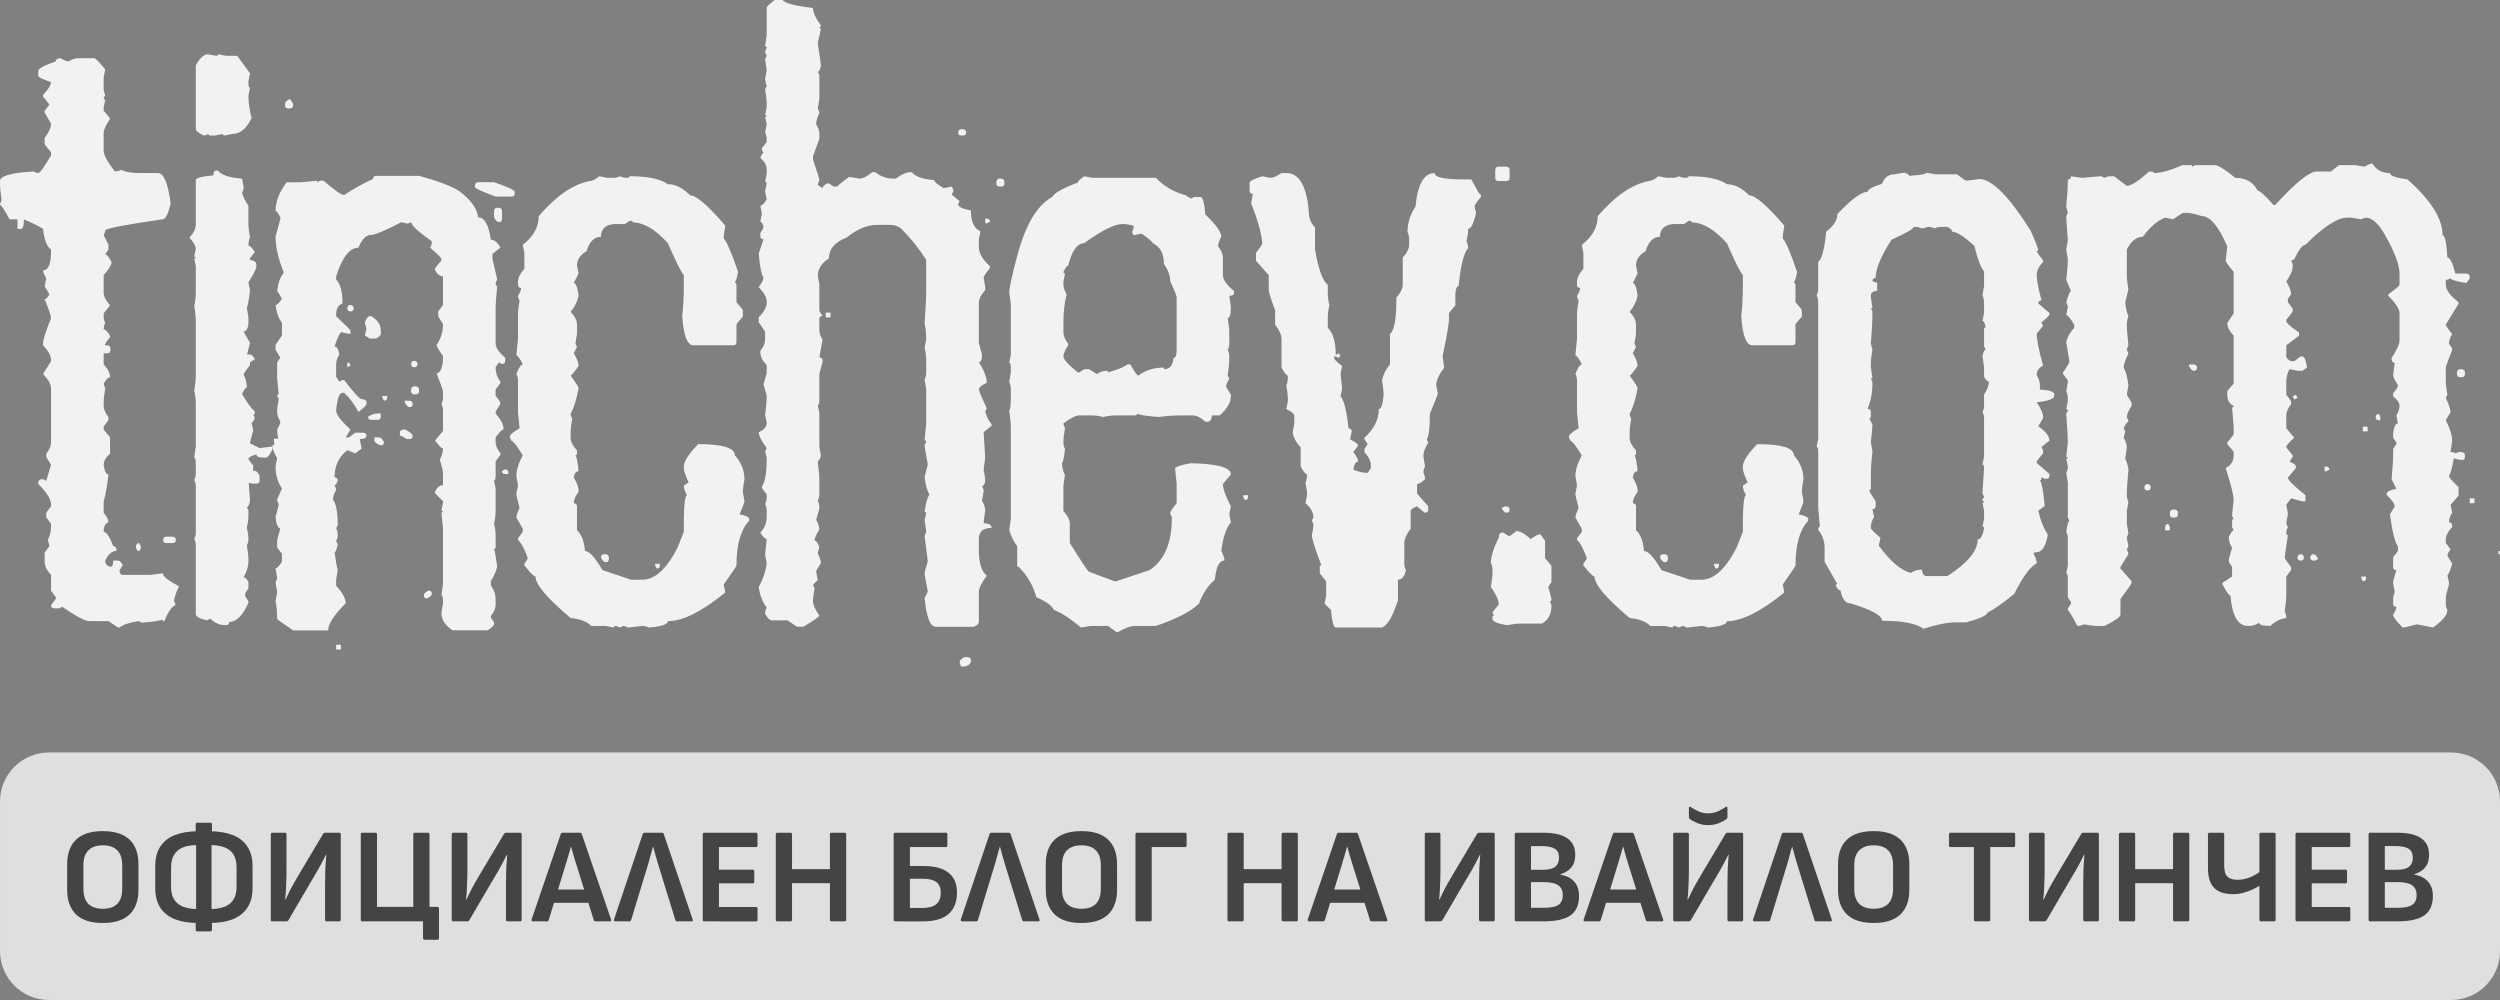
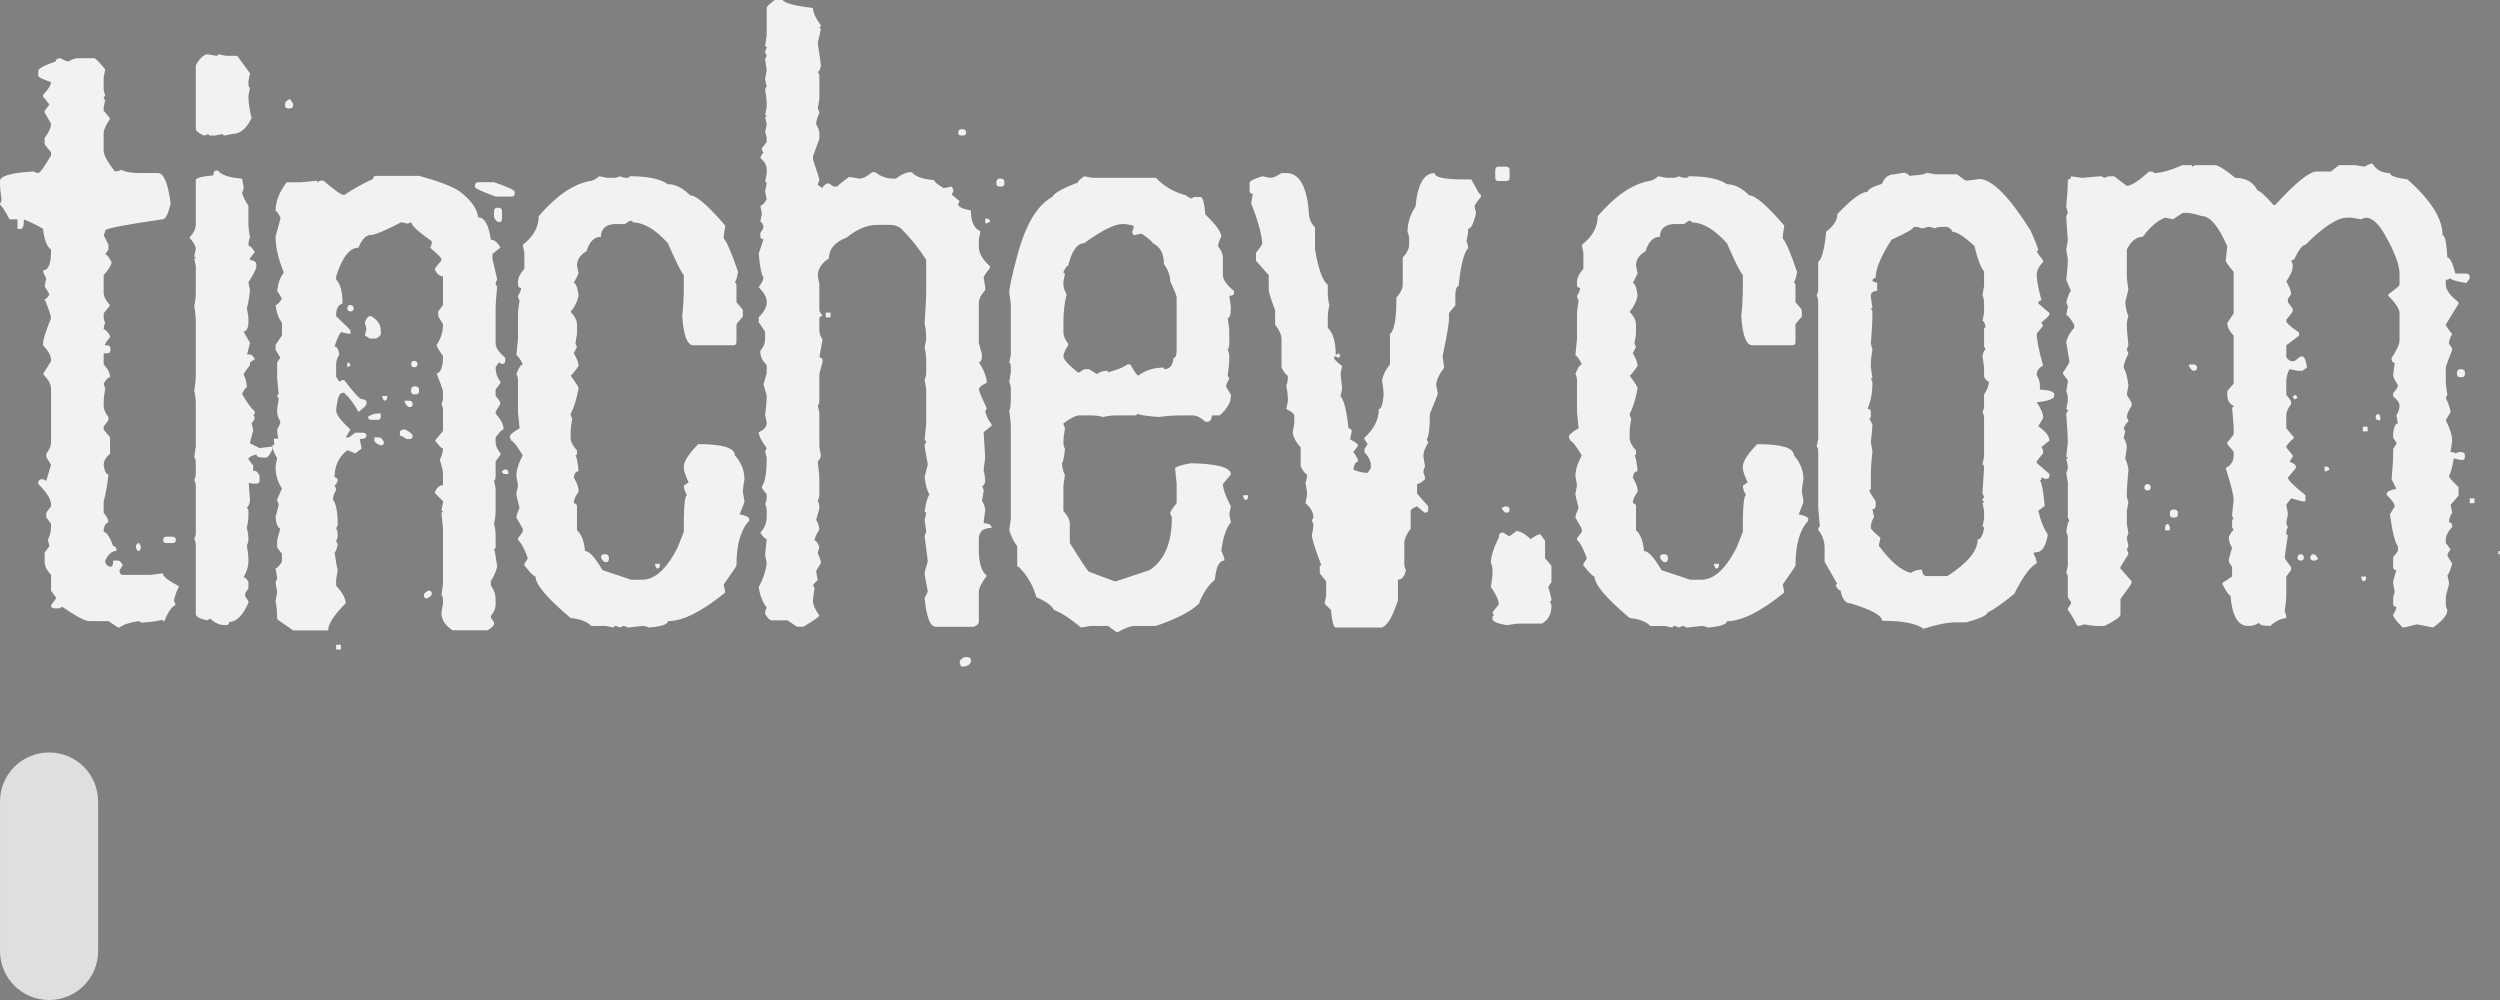
<svg xmlns="http://www.w3.org/2000/svg" version="1.1" id="svg1" width="250" height="100" viewBox="0 0 250 100" xml:space="preserve">
  <rect x="0" y="0" width="250" height="100" fill="#808080" stroke="none" />
  <defs id="defs1" />
  <g id="g1" transform="translate(-156.339,-50)">
    <path style="font-size:81.659px;line-height:1.2;font-family:'Fresco Stamp';-inkscape-font-specification:'Fresco Stamp';letter-spacing:0px;opacity:0.897;fill:#ffffff;stroke-width:7.795;stroke-linejoin:bevel;stroke-opacity:0.273" d="m 162.4,55.821 q 0.518,0.319 0.797,0.319 0.518,-0.319 0.957,-0.319 h 1.595 q 0.199,0 1.116,1.116 l -0.159,0.797 v 1.116 q 0,0.359 0.159,0.638 l -0.159,0.319 q 0,0.159 0.159,0.159 l -0.159,0.797 v 0.319 q 0.638,0.718 0.638,0.797 -0.638,0.957 -0.638,1.435 v 1.754 q 0,0.638 1.116,2.073 0.359,0 0.638,-0.159 0.638,0.319 1.754,0.319 h 1.914 q 0.877,0 1.276,3.03 -0.359,1.595 -0.797,1.595 -5.742,0.837 -5.742,1.116 0,0.159 -0.159,0.478 l 0.478,0.957 v 0.478 l -0.319,0.478 q 0.239,0 0.638,0.797 -0.08,0.478 -0.797,1.276 v 1.754 q 0,0.558 0.638,1.276 l -0.638,0.797 v 0.319 q 0,0.359 0.159,0.638 -0.159,0.279 -0.159,0.638 0.239,0 0.638,0.638 v 0.159 q -0.638,0.678 -0.638,1.276 v 1.435 q 0.638,0.678 0.638,1.276 -0.239,0 -0.638,0.638 0,0.159 0.159,0.478 -0.159,0.877 -0.159,1.435 v 0.319 q 0,0.518 0.478,1.116 v 0.319 l -0.478,0.638 v 0.319 q 0.638,0.718 0.638,0.797 v 1.595 q -0.638,0.558 -0.638,1.116 0.12,0.957 0.478,0.957 -0.159,1.555 -0.478,2.711 v 1.116 q 0.478,0.598 0.478,0.957 -0.478,0.159 -0.478,0.957 0.439,0.04 0.957,1.435 0.319,0.04 0.319,0.319 v 0.159 q -0.678,0 -1.116,0.957 v 0.159 q 0,0.239 0.478,0.478 0.319,0 0.319,-0.638 h 0.478 q 0.239,0 0.478,0.478 l -0.319,0.478 v 0.159 q 0.04,0.319 0.319,0.319 h 2.871 l 1.116,-0.159 q 0.04,0.478 1.595,1.276 v 0.159 q -0.239,0.359 -0.478,1.276 0.159,0.319 0.159,0.478 -0.518,0.159 -1.116,1.595 h -0.159 v -0.159 q -0.239,0.159 -2.073,0.319 l -0.319,-0.159 q -1.396,0.199 -1.914,0.638 h -0.159 l -0.957,-0.638 h -1.914 q -0.638,0 -2.711,-1.435 l -0.319,0.159 H 161.762 q -0.319,0 -0.319,-0.319 l 0.478,-0.638 v -0.159 l -0.478,-0.638 v -1.595 q -0.638,-0.678 -0.638,-1.276 v -0.957 l 0.478,-0.638 -0.159,-0.638 q 0.319,-0.598 0.319,-1.276 v -0.319 l -0.478,-0.638 v -0.478 l 0.478,-0.638 v -0.159 q 0,-0.797 -1.276,-2.073 V 98.246 q 0.04,-0.319 0.319,-0.319 h 0.159 l 0.319,0.159 0.478,-1.595 -0.478,-0.797 v -0.319 q 0.478,-0.598 0.478,-1.116 v -5.423 q 0,-0.598 -0.797,-1.435 l 0.797,-1.276 v -0.159 q 0,-0.598 -0.797,-1.435 v -0.159 q 0,-0.598 0.797,-2.552 0,-0.319 -0.638,-1.914 0.239,0 0.478,-0.478 l -0.478,-0.797 0.159,-0.797 q -0.319,-0.518 -0.319,-0.797 0.797,0 0.797,-1.914 v -0.159 q -0.638,-0.478 -0.797,-2.073 -0.598,-0.399 -1.914,-0.957 0,0.957 -0.319,0.957 h -0.319 v -0.957 h -0.797 q -0.758,-1.435 -0.957,-1.435 0,-0.159 0.159,-0.478 -0.159,-1.077 -0.159,-1.754 V 68.102 q 0,-0.758 3.349,-0.957 0.319,0.159 0.478,0.159 0.239,0 1.276,-1.754 v -0.319 l -0.638,-0.797 V 63.796 q 0.638,-0.837 0.638,-1.435 l -0.638,-1.116 v -0.159 l 0.478,-0.638 -0.638,-0.797 V 59.49 q 0.797,-0.837 0.797,-1.276 -1.276,-0.439 -1.276,-0.638 v -0.478 q 0,-0.359 1.754,-0.957 0,-0.319 0.478,-0.319 z m 4.187,28.708 h 0.478 q 0.319,0.04 0.319,0.319 v 0.159 q 0,0.319 -0.319,0.319 h -0.319 q -0.239,0 -0.478,-0.638 z m 9.729,11.643 h 0.319 q 0.319,0.04 0.319,0.319 0,0.319 -0.319,0.319 -0.319,0 -0.319,-0.319 z m -3.349,7.496 h 0.638 q 0.319,0.04 0.319,0.319 0,0.319 -0.319,0.319 h -0.638 q -0.319,0 -0.319,-0.319 0.04,-0.319 0.319,-0.319 z m -2.711,0.638 0.159,0.319 v 0.159 q 0,0.319 -0.319,0.319 l -0.159,-0.319 v -0.159 q 0.04,-0.319 0.319,-0.319 z m 6.778,-48.883 0.957,0.159 q 0.159,0 0.159,-0.159 l 0.797,0.159 h 1.116 l 1.276,1.754 -0.159,0.797 v 0.159 q 0,0.478 0.159,0.478 l -0.159,0.797 q 0,1.037 0.319,2.233 -0.758,1.595 -1.914,1.595 l -0.797,0.159 q -0.159,0 -0.159,-0.159 l -0.797,0.159 h -0.478 q -0.159,0 -0.159,-0.159 -0.319,0.159 -0.478,0.159 -0.718,-0.319 -0.797,-0.638 v -6.38 q 0.518,-0.957 1.116,-1.116 z m 8.293,4.466 0.319,0.478 V 60.526 q 0,0.319 -0.319,0.319 h -0.159 q -0.319,0 -0.319,-0.319 v -0.159 q 0,-0.239 0.478,-0.478 z m -7.337,7.177 h 0.159 q 0.439,0.638 2.392,0.797 l 0.159,0.797 q 0,0.359 -0.159,0.638 0.239,0.718 0.638,1.276 v 1.754 q 0,0.558 0.159,1.435 -0.159,0.279 -0.159,0.797 0.239,0 0.638,0.638 l -0.478,0.638 v 0.159 q 0.638,0.08 0.638,0.478 v 0.159 q 0,0.359 -0.797,1.595 l 0.159,0.797 q -0.159,1.435 -0.319,1.754 l 0.159,0.957 v 0.478 q 0,0.837 -0.478,0.957 l 0.638,1.116 q -0.319,1.196 -0.319,1.435 0.319,0.04 0.319,0.319 v 0.478 q -0.638,0.797 -0.638,0.957 0.319,0.598 0.319,1.276 -0.159,0 -0.478,0.638 0.758,1.316 1.276,1.754 v 0.159 q 0,0.159 -0.159,0.159 l 0.159,0.319 q -0.159,0.478 -0.319,0.478 l 0.159,0.797 q -0.319,1.116 -0.319,1.276 l 0.957,0.478 q 1.156,-0.159 1.276,-0.159 v 0.319 q -0.399,0.797 -0.638,0.797 h -0.159 q -0.797,0 -0.797,-0.319 -0.797,0.199 -0.797,0.478 l 0.478,0.638 v 0.478 q -0.478,0.518 -0.478,0.797 l 0.159,2.233 q -0.12,0.638 -0.319,0.638 l 0.159,0.319 v 0.478 q 0,0.638 -0.159,1.276 0.159,0.638 0.159,1.116 0,0.359 -0.159,0.638 0.159,0.877 0.159,1.435 v 0.159 q 0,0.758 -0.478,1.595 0.239,0 0.478,0.478 v 0.638 l -0.319,0.478 v 0.319 l 0.319,0.478 v 0.159 q -0.837,1.914 -1.914,1.914 0,0.319 -0.319,0.319 h -0.159 q -0.718,0 -1.435,-0.638 l -0.319,0.159 q -1.116,-0.239 -1.116,-0.638 v -6.858 q 0,-0.359 -0.159,-0.638 0.159,-0.279 0.159,-0.638 v -4.625 q 0,-0.359 -0.159,-0.638 0.159,-0.279 0.159,-0.638 v -0.957 q 0,-0.638 -0.159,-0.638 l 0.159,-1.116 v -4.147 q 0,-0.837 -0.159,-1.435 0.159,-0.837 0.159,-1.595 v -5.263 q 0,-0.758 -0.159,-1.595 0.159,-0.598 0.159,-1.435 v -2.552 l -0.159,-0.797 h 0.159 q 0,-0.159 -0.159,-0.159 l 0.159,-0.797 q 0,-0.399 -0.638,-1.116 0.638,-0.678 0.638,-1.276 v -4.466 q 0,-0.319 1.754,-0.478 0,-0.478 0.319,-0.478 z m 5.742,26.794 h 0.319 q 0.319,0.04 0.319,0.319 0,0.319 -0.319,0.319 -0.319,0 -0.319,-0.319 z m 1.595,3.349 h 0.159 v 0.478 h -0.478 v -0.159 q 0.04,-0.319 0.319,-0.319 z m 8.612,-29.625 h 4.306 q 3.469,0.957 4.306,1.754 1.475,1.196 1.595,2.392 0.957,0 1.276,2.233 0.518,0 0.957,0.797 l -0.797,0.638 v 0.478 l 0.478,2.073 -0.159,0.319 q 0,0.319 0.159,0.319 -0.159,1.595 -0.159,2.392 v 3.349 q 0,0.638 0.957,1.435 v 0.319 q 0,0.319 -0.319,0.319 l -0.319,-0.159 -0.319,0.478 q 0,0.837 0.478,1.435 v 0.159 l -0.478,0.638 v 0.638 q 0.478,0.518 0.478,0.797 l -0.478,0.797 v 0.159 q 0.797,0.917 0.797,1.595 -0.199,0 -0.797,0.797 v 0.478 q 0,0.518 0.478,1.116 v 0.159 l -0.478,0.638 v 1.435 q 0,0.478 -0.159,0.478 l 0.159,0.797 v 2.233 q 0,0.638 -0.159,1.276 0.159,0.598 0.159,1.276 v 1.116 q 0,0.159 -0.159,0.159 0.12,0.319 0.319,1.754 -0.239,0.917 -0.638,1.435 v 0.478 q 0.478,0.598 0.478,1.435 v 0.478 q 0,0.518 -0.478,1.116 v 0.159 l 0.319,0.478 v 0.159 q 0,0.239 -0.638,0.638 h -3.509 q -1.116,-0.718 -1.116,-1.754 l 0.159,-0.957 v -0.159 q 0,-0.638 -0.159,-0.638 l 0.159,-1.116 v -5.582 l -0.159,-1.595 h 0.159 q 0,-0.159 -0.159,-0.159 l 0.159,-0.797 v -0.159 l -0.797,-0.797 v -0.159 q 0.319,-0.638 0.797,-0.638 v -1.116 q 0,-0.399 -0.319,-1.435 0.319,-0.638 0.319,-1.116 -0.199,0 -0.797,-0.797 l 0.797,-0.957 v -2.073 q 0,-0.359 -0.159,-0.638 0.159,-0.279 0.159,-0.638 V 89.115 q 0,-0.159 -0.638,-1.754 0.638,-0.159 0.638,-1.754 -0.638,-0.917 -0.638,-1.116 0.638,-0.917 0.638,-2.073 l -0.478,-0.797 v -0.478 l 0.478,-0.638 v -2.871 q -0.478,0 -0.797,-0.638 v -0.159 l 0.638,-0.797 v -0.159 q 0,-0.12 -1.116,-1.116 0.159,-0.279 0.159,-0.638 -1.994,-1.396 -2.073,-1.914 l -0.319,0.159 -0.638,-0.159 q -2.472,1.276 -3.03,1.276 -0.758,0 -1.276,1.276 -1.316,0 -2.233,2.871 v 0.319 q 0.638,0.638 0.638,2.392 -0.638,0.239 -0.638,1.116 v 0.159 q 1.435,1.356 1.435,1.435 v 0.319 h -0.159 l -0.797,-0.159 q -0.319,0.439 -0.638,1.435 0.359,0 0.478,0.797 -0.319,0.518 -0.319,0.957 v 1.276 l 0.319,0.478 0.319,-0.159 h 0.159 q 1.475,1.914 1.754,1.914 0.478,0 0.478,0.319 v 0.159 q 0,0.199 -0.797,0.797 -0.638,-1.196 -1.435,-1.914 h -0.159 q -0.478,0 -0.638,1.754 0,0.638 1.435,1.914 l -0.478,0.797 h 0.319 l 0.638,-0.478 h 0.797 q 0.319,0.04 0.319,0.319 0,0.319 -0.638,0.319 v 0.159 l 0.159,0.797 -0.638,0.478 -0.797,-0.319 q -1.276,0.997 -1.276,2.711 0.319,0.04 0.319,0.319 -0.159,0.478 -0.319,0.478 0.159,0.319 0.159,0.478 -0.319,0.518 -0.319,0.957 0.478,0.598 0.478,2.552 l -0.159,0.319 q 0.159,0.279 0.159,0.638 0,0.359 -0.159,0.638 l 0.159,0.319 q -0.159,0.797 -0.319,0.797 0.199,1.435 0.319,1.754 l -0.159,0.957 v 0.638 q 0.957,1.037 0.957,1.754 -1.754,1.754 -1.754,2.711 h -3.509 l -1.595,-1.116 q 0,-1.196 -0.159,-1.754 l 0.159,-0.957 q 0,-0.12 -0.159,-0.957 0.159,-0.319 0.159,-0.478 l -0.159,-0.957 q 0.239,0 0.638,-0.638 v -0.797 l -0.478,-0.638 v -0.638 q 0,-0.159 0.319,-1.276 -0.359,0 -0.478,-1.116 0.319,-1.196 0.319,-1.276 -0.159,-0.319 -0.159,-0.478 l 0.478,-1.116 q -0.638,-0.957 -0.638,-2.233 l 0.159,-0.797 q -0.478,-0.797 -0.478,-1.276 l 0.638,-0.319 q -0.159,-0.877 -0.159,-1.276 0.319,-0.518 0.319,-0.797 -0.319,-0.518 -0.319,-0.957 v -0.319 l 0.159,-0.957 -0.159,-0.319 q 0,-0.159 0.159,-0.159 l -0.159,-1.595 v -1.595 l 0.319,-0.478 -0.478,-0.797 v -0.478 l 0.638,-0.957 v -1.276 q -0.478,-0.558 -0.638,-1.754 0.239,0 0.638,-0.638 l -0.478,-0.797 q 0.159,-1.196 0.638,-1.754 v -0.159 q -0.797,-1.914 -0.797,-3.509 l 0.478,-1.754 v -0.159 q -0.319,-0.638 -0.478,-0.638 0,-1.435 1.116,-2.871 h 1.435 l 1.595,-0.159 v 0.159 l 0.319,-0.159 h 0.319 q 1.675,1.435 2.073,1.435 1.515,-0.997 2.871,-1.595 0.04,-0.319 0.319,-0.319 z m 10.207,0.638 h 1.595 q 2.073,0.718 2.073,0.957 v 0.159 q 0,0.319 -0.319,0.319 h -1.595 q -2.073,-0.758 -2.073,-0.957 v -0.159 q 0.04,-0.319 0.319,-0.319 z m 1.914,2.552 h 0.159 q 0.319,0.04 0.319,0.319 v 0.797 q 0,0.319 -0.319,0.319 -0.239,0 -0.478,-0.478 v -0.638 q 0.04,-0.319 0.319,-0.319 z m -14.673,9.729 q 0.319,0.04 0.319,0.319 0,0.319 -0.319,0.319 -0.319,0 -0.319,-0.319 0.04,-0.319 0.319,-0.319 z m 1.914,1.116 h 0.159 q 0.957,0.558 0.957,1.435 v 0.319 q 0,0.239 -0.478,0.478 h -0.638 l -0.478,-0.319 0.159,-0.638 -0.159,-0.638 q 0.239,-0.638 0.478,-0.638 z m -12.121,3.828 h 0.159 q 0.239,0 0.478,0.478 l -0.478,0.319 h -0.159 q -0.319,0 -0.319,-0.319 v -0.159 q 0.04,-0.319 0.319,-0.319 z m 16.587,0.638 q 0.319,0.04 0.319,0.319 0,0.319 -0.319,0.319 -0.319,0 -0.319,-0.319 0.04,-0.319 0.319,-0.319 z m -6.699,0.159 q 0.319,0.04 0.319,0.319 l -0.319,0.159 z m 6.699,2.392 h 0.159 q 0.319,0.04 0.319,0.319 v 0.159 q 0,0.319 -0.319,0.319 h -0.159 q -0.319,0 -0.319,-0.319 v -0.159 q 0.04,-0.319 0.319,-0.319 z m -3.19,0.957 h 0.478 v 0.159 q 0,0.319 -0.319,0.319 l -0.159,-0.319 z m 2.233,0.478 h 0.478 q 0.319,0.04 0.319,0.319 0,0.319 -0.319,0.319 -0.239,0 -0.478,-0.478 z m -2.711,1.276 h 0.319 v 0.319 q 0,0.319 -0.319,0.319 h -0.638 q -0.319,0 -0.319,-0.319 0.518,-0.319 0.957,-0.319 z m 2.711,1.595 q 0.718,0.319 0.797,0.638 0,0.319 -0.319,0.319 h -0.319 q -0.399,-0.319 -0.638,-0.319 V 93.262 q 0,-0.319 0.478,-0.319 z m -3.03,0.797 h 0.478 q 0.239,0 0.478,0.478 0,0.319 -0.319,0.319 -0.638,-0.239 -0.638,-0.478 z m 16.268,1.435 0.159,0.319 v 0.319 H 209.728 V 95.494 q 0.04,-0.319 0.319,-0.319 z m -3.19,1.754 q 0.319,0.04 0.319,0.319 v 0.159 h -0.319 q -0.319,0 -0.319,-0.319 z m -25.359,0.159 h 0.319 q 0.239,0 0.478,0.478 v 0.478 q 0,0.319 -0.319,0.319 h -0.159 q -0.837,0 -0.957,-0.478 V 97.727 q 0,-0.239 0.638,-0.638 z m 17.703,11.962 q 0.319,0.04 0.319,0.319 0,0.239 -0.478,0.478 -0.319,0 -0.319,-0.319 0,-0.239 0.478,-0.478 z m -9.25,5.423 h 0.478 v 0.478 h -0.478 z m 26.316,-46.85 0.797,0.159 h 0.638 q 0.359,0 0.638,-0.159 0.279,0.159 0.638,0.159 0.319,0 0.319,-0.159 2.711,0 3.828,0.797 1.116,0 2.233,1.116 0.917,0 3.509,3.03 -0.159,0.877 -0.159,1.276 0.478,0.518 1.435,3.349 -0.159,0.957 -0.319,0.957 l 0.159,0.319 v 1.754 q 0.638,0.718 0.638,0.797 v 0.638 q -0.638,0.718 -0.638,0.797 v 1.754 q 0,0.319 -0.319,0.319 h -3.987 q -0.917,0 -1.116,-2.871 0.159,-1.515 0.159,-3.03 v -1.116 q -0.359,-0.359 -1.595,-3.19 -1.874,-2.073 -3.509,-2.073 0,-0.159 -0.159,-0.159 h -0.159 l -0.478,0.319 h -1.116 q -1.276,0.159 -1.276,1.276 -0.997,0 -1.435,1.435 -0.957,0.558 -0.957,1.435 l 0.159,0.797 -0.478,0.957 q 0.319,0 0.478,1.276 -0.199,0.917 -0.797,1.595 0.638,0.678 0.638,1.276 v 0.957 l -0.159,0.957 0.159,0.319 -0.319,0.638 q 0.478,0.797 0.478,1.276 -0.678,0.957 -0.797,0.957 0.797,1.077 0.797,1.276 -0.319,1.715 -0.797,2.552 0,0.159 0.159,0.478 -0.159,0.877 -0.159,1.435 v 0.478 q 0,0.558 0.638,1.276 v 0.319 q 0,0.159 -0.159,0.159 0.199,0.239 0.319,1.595 -0.399,0 -0.478,0.638 0.478,0.797 0.478,1.276 v 0.159 q -0.478,0.598 -0.478,1.116 0.319,0.04 0.319,0.319 v 2.392 q 0.678,0.598 0.797,2.073 0.638,0 1.754,1.914 l 2.871,0.957 h 1.116 q 1.874,0 3.509,-3.19 l 0.638,-1.595 v -1.276 q 0.04,-2.392 0.319,-2.392 -0.319,-0.518 -0.319,-0.957 l 0.478,-0.319 q -0.478,-1.037 -0.478,-1.435 v -0.159 q 0,-0.758 1.435,-2.233 3.668,0 3.668,1.116 0.957,1.077 0.957,2.392 -0.159,0.877 -0.159,1.276 0.159,0.837 0.159,0.957 0,0.12 -0.478,1.276 0.957,0.199 0.957,0.478 v 0.159 q -1.276,1.356 -1.276,4.466 0,0.12 -1.276,1.914 l 0.159,0.797 q -3.509,2.871 -5.742,2.871 0,0.478 -1.914,0.638 -0.279,-0.159 -0.638,-0.159 l -1.435,0.159 q -0.319,-0.159 -0.478,-0.159 l -0.319,0.159 q -0.319,-0.159 -0.478,-0.159 -0.159,0 -0.159,0.159 l -0.797,-0.159 h -1.435 q -0.598,-0.638 -2.073,-0.797 -3.509,-2.951 -3.509,-4.147 -0.239,0 -1.116,-1.116 v -0.159 l 0.319,-0.478 v -0.159 q -0.478,-1.316 -0.957,-1.754 v -0.159 l 0.478,-0.638 v -0.319 l -0.638,-1.116 q 0,-0.279 0.319,-0.957 -0.319,-1.196 -0.319,-1.435 l 0.159,-0.797 q 0,-0.12 -0.159,-0.957 0,-0.877 0.638,-2.073 -0.877,-1.435 -1.116,-1.435 l -0.159,-0.319 v -0.159 q 0,-0.239 0.957,-0.797 l -0.159,-1.595 v -3.19 q 0,-0.359 -0.159,-0.638 0.359,-0.957 0.638,-0.957 -0.199,-0.518 -0.638,-0.957 l 0.159,-1.595 v -2.392 q 0,-0.558 0.159,-1.435 -0.159,-0.319 -0.159,-0.478 0.319,-0.518 0.319,-0.797 -0.319,0 -0.319,-0.319 v -0.319 q 0,-0.558 0.638,-1.276 v -1.595 l -0.159,-0.797 q 1.595,-1.236 1.595,-2.871 2.592,-3.03 5.104,-3.509 0.359,0 0.957,-0.478 z m 0.478,37.799 h 0.159 q 0.319,0.04 0.319,0.319 v 0.159 q 0,0.319 -0.319,0.319 -0.239,0 -0.478,-0.478 0.04,-0.319 0.319,-0.319 z m 5.104,0.957 h 0.478 v 0.159 q 0,0.319 -0.319,0.319 l -0.159,-0.319 z m 11.962,-56.379 h 0.797 q 0.279,0.478 3.03,0.797 0,0.678 0.797,1.754 0,0.159 -0.159,0.159 0,0.159 0.159,0.159 l -0.319,1.435 0.319,2.233 q -0.12,0.638 -0.319,0.638 l 0.159,0.319 v 2.392 l -0.159,0.957 q 0.159,0.319 0.159,0.478 -0.319,0.638 -0.319,1.116 0.319,0.518 0.319,0.957 v 0.478 l -0.638,1.754 v 0.319 q 0.638,1.914 0.638,2.073 -0.159,0.319 -0.159,0.478 l 0.478,0.319 q 0,-0.239 0.478,-0.478 h 0.159 l 0.478,0.319 h 0.319 q 1.116,-0.957 1.276,-0.957 l 0.957,0.159 q 0.558,0 1.276,-0.638 h 0.319 q 0.837,0.638 1.754,0.638 h 0.319 q 0.837,-0.638 1.435,-0.638 h 0.159 q 0.478,0.638 2.233,0.797 0,0.239 0.957,0.797 l 0.797,-0.159 0.159,0.319 v 0.159 l -0.159,0.319 q 0.718,0.638 0.797,0.638 l -0.159,0.319 q 0,0.399 1.276,0.638 0,1.675 0.957,2.073 l -0.159,0.797 v 0.797 q 0,0.917 1.116,1.914 v 0.159 q -0.638,0.797 -0.638,0.957 l 0.159,0.957 v 0.319 q -0.638,0.678 -0.638,1.276 V 84.29 q 0.319,1.116 0.319,1.276 0,0.638 -0.319,0.638 0.797,1.276 0.797,2.073 -0.718,0.319 -0.797,0.638 0,0.239 0.797,1.914 l -0.159,0.319 q 0.199,0.758 0.638,1.276 v 0.159 l -0.797,0.638 0.159,2.552 q -0.159,1.116 -0.159,1.276 0.159,0.638 0.159,1.116 -0.159,0.478 -0.319,0.478 l 0.159,0.319 v 0.159 l -0.159,0.957 q 0.319,0.518 0.319,0.957 -0.159,1.116 -0.159,1.276 0.797,0.04 0.797,0.478 -1.276,0 -1.276,1.116 v 1.116 q 0,1.914 0.797,2.552 -0.797,1.077 -0.797,1.595 v 3.03 q 0,0.239 -0.478,0.478 h -3.828 q -0.837,0 -1.116,-2.871 l 0.319,-0.638 -0.319,-1.754 q 0,-0.279 0.319,-1.276 l -0.319,-2.552 q 0.159,-0.319 0.159,-0.478 l -0.159,-1.116 0.159,-0.638 q 0,-0.159 -0.159,-0.159 0.159,-1.236 0.478,-1.754 -0.319,-0.478 -0.478,-1.754 0.319,-1.196 0.319,-1.276 -0.319,-1.595 -0.319,-1.914 l 0.159,-0.319 q 0,-0.159 -0.159,-0.159 l 0.159,-1.595 v -3.509 l -0.159,-0.957 q 0.159,-0.279 0.159,-0.797 v -1.116 q 0,-0.678 -0.159,-1.276 l 0.159,-0.797 q 0,-1.037 -0.159,-1.595 0.159,-2.153 0.159,-3.668 v -2.711 q -1.037,-1.675 -2.552,-3.19 -0.518,-0.319 -0.957,-0.319 h -1.435 q -1.435,0 -3.03,1.276 -1.754,0.678 -1.754,2.073 -1.116,0.718 -1.116,1.754 l 0.159,0.797 v 2.711 l 0.319,0.478 q -0.319,0.04 -0.319,0.319 v 1.116 q 0,0.439 0.319,0.957 -0.319,1.675 -0.319,1.754 0.319,0.04 0.319,0.319 v 0.159 q -0.319,1.116 -0.319,1.276 v 2.552 q 0,0.478 -0.159,0.478 l 0.159,0.797 v 3.349 l 0.159,0.957 q -0.159,0.478 -0.319,0.478 l 0.159,1.595 v 1.754 q 0,0.359 -0.159,0.638 0.159,0.279 0.159,0.638 v 0.159 l -0.319,1.116 q 0.319,0.518 0.319,0.957 -0.478,0.797 -0.478,1.116 0.239,0 0.478,0.638 l -0.159,0.638 q 0.319,0.638 0.319,0.957 l -0.478,0.797 0.159,0.957 q -0.12,0 -0.478,0.478 l 0.159,0.319 q -0.159,0.877 -0.159,1.276 0,0.518 0.638,1.435 0,0.159 -1.595,1.116 h -0.638 l -0.957,-0.638 h -1.595 q -0.239,0 -0.638,-0.638 0,-0.359 0.159,-0.638 -0.638,-0.837 -0.797,-2.073 0.638,-1.116 0.797,-2.392 l -0.159,-0.797 0.159,-1.595 q -0.239,0 -0.638,-0.638 0.638,-0.678 0.638,-1.595 v -0.638 q 0,-0.359 -0.159,-0.638 0.159,-0.279 0.159,-0.638 v -0.319 l -0.478,-0.638 v -0.159 q 0.478,-0.598 0.478,-2.871 l -0.159,-0.638 0.159,-0.319 q -0.797,-1.077 -0.797,-1.595 0.797,-0.319 0.797,-0.957 l -0.159,-0.797 q 0.159,-1.116 0.159,-1.914 l -0.319,-1.116 0.319,-1.116 v -0.797 q -0.638,-0.678 -0.638,-1.276 v -0.159 q 0.478,-0.598 0.478,-1.116 v -0.797 l -0.638,-0.957 v -0.478 q 0.797,-0.837 0.797,-1.435 v -0.159 q 0,-0.598 -0.797,-1.435 0.478,-0.638 0.478,-0.957 -0.319,-0.439 -0.478,-2.392 l 0.478,-1.435 q -0.319,0 -0.319,-0.319 v -0.319 q 0.319,-0.399 0.319,-0.638 -0.159,-0.478 -0.319,-0.478 l 0.159,-0.797 -0.159,-0.797 q 0.239,0 0.638,-0.638 l -0.159,-0.797 0.159,-0.797 q 0,-0.159 -0.159,-0.159 l 0.159,-0.797 V 66.906 q 0,-0.558 -0.638,-1.116 0.159,-0.478 0.319,-0.478 l -0.159,-0.319 V 64.833 l 0.478,-0.638 v -0.159 q 0,-0.518 -0.159,-0.797 l 0.159,-0.797 -0.159,-0.797 h 0.159 q 0,-0.159 -0.159,-0.159 l 0.159,-0.797 v -0.319 q 0,-0.558 -0.159,-1.435 l 0.159,-0.319 -0.159,-0.638 q 0,-0.12 0.159,-0.957 l -0.159,-1.116 0.159,-0.319 q -0.159,-0.319 -0.159,-0.478 l 0.159,-0.319 q 0,-0.159 -0.159,-0.159 l 0.159,-1.116 v -2.711 q 0,-0.199 0.797,-0.797 z m 18.66,12.919 h 0.159 q 0.319,0.04 0.319,0.319 0,0.319 -0.319,0.319 h -0.159 q -0.319,0 -0.319,-0.319 0.04,-0.319 0.319,-0.319 z m 3.828,4.944 h 0.159 q 0.319,0.04 0.319,0.319 v 0.159 q 0,0.319 -0.319,0.319 h -0.159 q -0.319,0 -0.319,-0.319 v -0.159 q 0.04,-0.319 0.319,-0.319 z m -1.435,3.987 h 0.159 q 0.319,0.04 0.319,0.319 l -0.319,0.159 h -0.159 z m -15.949,9.41 h 0.478 v 0.478 h -0.478 z m 13.876,34.45 h 0.319 q 0.319,0.04 0.319,0.319 v 0.159 q -0.159,0.478 -0.957,0.478 l -0.159,-0.319 v -0.159 q 0,-0.239 0.478,-0.478 z m 11.962,-48.086 0.797,0.159 h 6.38 q 1.196,1.276 3.03,1.754 0,0.08 0.478,0.319 l 0.319,-0.159 h 0.638 q 0.319,0 0.478,1.754 1.595,1.515 1.595,2.233 -0.319,0.518 -0.319,0.957 0.478,0.598 0.478,1.116 v 1.754 q 0,0.678 1.116,1.595 v 0.159 q 0,0.319 -0.478,0.319 l 0.159,1.116 q 0,1.116 -0.319,1.116 l 0.159,1.116 v 1.435 q 0,0.359 -0.159,0.638 0.159,0.279 0.159,0.638 v 0.159 q 0,0.678 -0.159,1.754 l 0.159,0.319 q -0.319,0.518 -0.319,0.797 l 0.478,0.797 v 0.159 q 0,0.917 -1.116,1.914 h -0.797 q 0,0.638 -0.478,0.638 h -0.159 q -0.678,-0.638 -1.276,-0.638 h -1.116 q -1.236,0 -2.233,0.159 -2.073,-0.159 -2.073,-0.319 l -0.319,0.159 h -1.914 q -0.638,0 -1.276,0.159 -0.598,-0.159 -1.276,-0.159 h -1.116 q -0.518,0 -1.595,0.797 0,0.159 0.159,0.478 -0.159,0.877 -0.159,1.435 0,0.359 0.159,0.638 -0.159,1.435 -0.319,1.435 0.159,1.116 0.319,1.116 l -0.159,1.116 v 2.552 q 0.638,0.678 0.638,1.276 v 1.914 q 1.715,2.751 1.914,2.871 l 2.552,0.957 h 0.159 l 3.349,-1.116 q 2.233,-1.435 2.233,-5.263 -0.159,-0.319 -0.159,-0.478 0,-0.159 0.638,-0.957 v -1.914 l -0.159,-1.595 q 0.359,-0.279 1.595,-0.478 3.987,0.08 3.987,1.116 l -0.797,0.957 q 0,0.718 0.797,2.233 l -0.159,0.797 0.159,0.797 q -0.718,0.877 -0.957,2.871 0.319,0.638 0.319,0.957 -0.797,0 -0.957,1.914 -1.037,0.877 -1.595,2.392 -1.156,1.156 -4.306,2.233 h -2.073 q -0.678,0 -1.754,0.638 -0.159,0 -0.957,-0.638 h -1.754 l -0.957,0.159 q -1.675,-1.396 -2.711,-1.754 -0.279,-0.638 -1.754,-1.276 -0.478,-1.754 -1.754,-3.03 -0.159,0 -0.159,-0.159 v -1.914 q -0.478,-0.598 -0.797,-1.595 l 0.159,-1.116 v -9.091 q 0,-0.678 -0.159,-1.754 0.159,-0.159 0.159,-1.276 v -0.797 q 0,-0.518 -0.159,-0.797 l 0.159,-0.957 v -0.478 q 0,-0.478 -0.159,-0.478 l 0.159,-0.797 v -4.785 q 0,-0.558 -0.159,-1.435 0,-0.678 0.797,-3.668 1.236,-4.665 3.509,-5.901 0.239,-0.558 2.552,-1.435 0,-0.159 0.638,-0.638 z m -2.073,9.569 q 0,0.159 0.159,0.159 l -0.159,0.797 v 0.319 q 0,0.439 0.319,0.957 -0.319,1.276 -0.319,2.711 v 1.116 q 0,0.518 0.478,1.116 v 0.159 q -0.478,0.718 -0.478,1.116 0,0.439 1.435,1.595 h 0.159 l 0.478,-0.319 h 0.478 l 0.797,0.478 q 0.518,-0.319 0.957,-0.319 0.159,0 0.159,0.159 1.555,-0.439 1.914,-0.797 h 0.319 q 0.598,1.116 0.797,1.116 1.037,-0.797 2.552,-0.797 v 0.159 q 0.877,0 0.957,-1.116 0.319,0 0.319,-0.797 v -5.263 q 0,-0.239 -0.638,-1.595 0,-0.837 -0.638,-1.754 0,-1.555 -1.116,-2.073 0,-0.199 -1.116,-0.957 l -0.797,0.159 -0.159,-0.319 q 0.159,-0.279 0.159,-0.638 l -0.797,-0.159 h -0.319 q -1.196,0 -3.828,1.914 -1.037,0 -1.595,2.233 -0.159,0 -0.478,0.638 z m 43.501,-10.526 h 0.797 q 0.319,0.04 0.319,0.319 v 0.797 q 0,0.319 -0.319,0.319 h -0.797 q -0.319,0 -0.319,-0.319 v -0.797 q 0.04,-0.319 0.319,-0.319 z m -21.691,0.638 h 0.478 q 1.874,0 2.233,3.668 0,1.196 0.638,1.754 v 2.233 q 0.518,2.99 1.276,3.509 v 0.797 q 0,0.638 0.159,1.276 -0.159,0.598 -0.159,1.276 v 0.957 q 0.797,0.797 0.797,2.711 l 0.319,-0.159 0.159,0.319 q -0.159,0 -0.159,0.159 l -0.319,-0.159 h -0.159 v 0.159 q 0,0.199 0.797,0.797 l -0.159,0.797 0.159,1.435 -0.159,0.797 q 0.518,0.558 0.797,3.19 0.319,0.04 0.319,0.319 l -0.159,0.797 q 0.797,0.399 0.797,0.638 l -0.478,0.638 q 0.478,0.598 0.478,0.957 -0.359,0 -0.478,0.797 0.758,0.319 1.435,0.319 l 0.319,-0.478 v -0.319 q 0,-0.558 -0.638,-1.276 v -0.319 l 0.319,-0.478 -0.319,-0.478 v -0.159 q 1.435,-1.316 1.435,-2.871 0.359,0 0.478,-1.435 0,-0.558 -0.159,-1.435 0.199,-0.917 0.797,-1.595 v -3.03 q 0.638,-0.558 0.638,-3.349 v -0.319 q 0.638,-0.678 0.638,-1.276 v -2.711 q 0.638,-0.678 0.638,-1.276 v -0.478 q 0,-0.518 -0.159,-0.797 0,-1.356 0.797,-2.552 0.319,-3.349 1.914,-3.349 0,0.638 2.871,0.638 h 0.797 l 0.797,1.435 q 0.159,0 0.159,0.159 v 0.159 q -0.638,0.797 -0.638,0.957 l 0.159,0.638 q -0.359,1.595 -0.797,1.595 v 0.319 l -0.159,0.957 q 0.159,0.279 0.159,0.638 -0.638,0.718 -0.957,3.828 -0.279,0 -0.319,0.797 v 1.116 q -0.638,0.718 -0.638,0.797 v 0.638 q 0,0.558 -0.638,3.668 l 0.159,1.116 q -0.797,1.077 -0.797,1.754 l 0.159,0.797 q 0,0.199 -0.797,2.073 0,2.193 -0.319,2.552 l 0.159,0.319 q -0.478,0.797 -0.478,1.276 v 0.159 l 0.159,0.957 q -0.159,0.279 -0.159,0.638 0.159,0.279 0.159,0.638 -0.518,0.478 -0.797,0.478 v 0.957 l 1.116,1.276 v 0.319 q 0,0.319 -0.319,0.319 -0.08,0 -0.797,-0.638 -0.638,0.239 -0.638,0.478 v 1.754 q -0.638,0.837 -0.638,1.435 v 2.073 q 0,0.359 0.159,0.638 -0.199,0.957 -0.797,0.957 v 2.073 q -0.797,2.432 -1.595,2.711 h -4.625 q -0.319,0 -0.478,-1.754 l -0.638,-0.638 0.159,-0.797 v -1.435 l -0.638,-0.797 v -0.638 q 0,-0.159 0.159,-0.159 -0.917,-2.392 -0.957,-3.03 0.159,-0.638 0.159,-1.116 l -0.159,-0.319 0.159,-0.319 q 0,-0.758 -0.797,-1.435 l 0.159,-0.797 v -0.319 l -0.159,-0.957 q 0.159,-0.279 0.159,-0.797 -0.199,0 -0.638,-0.797 v -1.914 q -0.638,-0.678 -0.797,-1.435 l 0.159,-0.957 v -0.797 q -0.08,-0.319 -0.797,-0.638 l 0.159,-0.797 v -0.159 q 0,-0.558 -0.159,-1.435 0.159,-0.239 0.159,-0.957 -0.199,0 -0.638,-0.797 v -2.871 q 0,-0.598 -0.638,-1.435 V 81.021 q -0.638,-1.675 -0.638,-2.073 v -1.435 l -1.276,-1.435 v -0.797 q 0.638,-0.797 0.638,-0.957 -0.159,-1.595 -1.116,-3.987 l 0.159,-0.957 q -0.319,0 -0.319,-0.319 v -0.797 q 0,-0.239 1.276,-0.638 l 0.797,0.159 q 0.399,0 1.116,-0.478 z m -3.828,32.217 h 0.478 v 0.159 q 0,0.319 -0.319,0.319 l -0.159,-0.319 z m 26.156,1.116 h 0.159 q 0.319,0.04 0.319,0.319 0,0.319 -0.319,0.319 -0.239,0 -0.478,-0.478 z m 1.156,2.472 q 0.558,0 1.435,0.797 0.638,-0.478 0.957,-0.478 l 0.478,0.638 v 1.754 q 0.638,0.718 0.638,0.797 v 1.595 l -0.319,0.478 q 0.319,1.116 0.319,1.276 0,0.159 -0.159,0.159 0.159,0.319 0.159,0.478 0,1.236 -0.957,1.754 h -2.073 q -0.558,0 -1.435,0.159 -1.435,-0.239 -1.435,-0.638 v -0.159 q 0,-0.159 0.159,-0.159 l -0.159,-0.319 0.638,-0.797 q 0,-0.598 -0.797,-1.754 l 0.159,-1.116 v -0.638 q 0,-0.359 -0.159,-0.638 0,-0.957 0.797,-2.552 0,-0.478 0.319,-0.478 h 0.159 l 0.478,0.319 h 0.159 z m 14.195,-35.486 0.797,0.159 h 0.638 q 0.359,0 0.638,-0.159 0.279,0.159 0.638,0.159 0.319,0 0.319,-0.159 2.711,0 3.828,0.797 1.116,0 2.233,1.116 0.917,0 3.509,3.03 -0.159,0.877 -0.159,1.276 0.478,0.518 1.435,3.349 -0.159,0.957 -0.319,0.957 l 0.159,0.319 v 1.754 q 0.638,0.718 0.638,0.797 v 0.638 q -0.638,0.718 -0.638,0.797 v 1.754 q 0,0.319 -0.319,0.319 h -3.987 q -0.917,0 -1.116,-2.871 0.159,-1.515 0.159,-3.03 v -1.116 q -0.359,-0.359 -1.595,-3.19 -1.874,-2.073 -3.509,-2.073 0,-0.159 -0.159,-0.159 h -0.159 l -0.478,0.319 h -1.116 q -1.276,0.159 -1.276,1.276 -0.997,0 -1.435,1.435 -0.957,0.558 -0.957,1.435 l 0.159,0.797 -0.478,0.957 q 0.319,0 0.478,1.276 -0.199,0.917 -0.797,1.595 0.638,0.678 0.638,1.276 v 0.957 l -0.159,0.957 0.159,0.319 -0.319,0.638 q 0.478,0.797 0.478,1.276 -0.678,0.957 -0.797,0.957 0.797,1.077 0.797,1.276 -0.319,1.715 -0.797,2.552 0,0.159 0.159,0.478 -0.159,0.877 -0.159,1.435 v 0.478 q 0,0.558 0.638,1.276 v 0.319 q 0,0.159 -0.159,0.159 0.199,0.239 0.319,1.595 -0.399,0 -0.478,0.638 0.478,0.797 0.478,1.276 v 0.159 q -0.478,0.598 -0.478,1.116 0.319,0.04 0.319,0.319 v 2.392 q 0.678,0.598 0.797,2.073 0.638,0 1.754,1.914 l 2.871,0.957 h 1.116 q 1.874,0 3.509,-3.19 l 0.638,-1.595 v -1.276 q 0.04,-2.392 0.319,-2.392 -0.319,-0.518 -0.319,-0.957 l 0.478,-0.319 q -0.478,-1.037 -0.478,-1.435 v -0.159 q 0,-0.758 1.435,-2.233 3.668,0 3.668,1.116 0.957,1.077 0.957,2.392 -0.159,0.877 -0.159,1.276 0.159,0.837 0.159,0.957 0,0.12 -0.478,1.276 0.957,0.199 0.957,0.478 v 0.159 q -1.276,1.356 -1.276,4.466 0,0.12 -1.276,1.914 l 0.159,0.797 q -3.509,2.871 -5.742,2.871 0,0.478 -1.914,0.638 -0.279,-0.159 -0.638,-0.159 l -1.435,0.159 q -0.319,-0.159 -0.478,-0.159 l -0.319,0.159 q -0.319,-0.159 -0.478,-0.159 -0.159,0 -0.159,0.159 l -0.797,-0.159 h -1.435 q -0.598,-0.638 -2.073,-0.797 -3.509,-2.951 -3.509,-4.147 -0.239,0 -1.116,-1.116 v -0.159 l 0.319,-0.478 v -0.159 q -0.478,-1.316 -0.957,-1.754 v -0.159 l 0.478,-0.638 v -0.319 l -0.638,-1.116 q 0,-0.279 0.319,-0.957 -0.319,-1.196 -0.319,-1.435 l 0.159,-0.797 q 0,-0.12 -0.159,-0.957 0,-0.877 0.638,-2.073 -0.877,-1.435 -1.116,-1.435 l -0.159,-0.319 v -0.159 q 0,-0.239 0.957,-0.797 l -0.159,-1.595 v -3.19 q 0,-0.359 -0.159,-0.638 0.359,-0.957 0.638,-0.957 -0.199,-0.518 -0.638,-0.957 l 0.159,-1.595 v -2.392 q 0,-0.558 0.159,-1.435 -0.159,-0.319 -0.159,-0.478 0.319,-0.518 0.319,-0.797 -0.319,0 -0.319,-0.319 v -0.319 q 0,-0.558 0.638,-1.276 v -1.595 l -0.159,-0.797 q 1.595,-1.236 1.595,-2.871 2.592,-3.03 5.104,-3.509 0.359,0 0.957,-0.478 z m 0.478,37.799 h 0.159 q 0.319,0.04 0.319,0.319 v 0.159 q 0,0.319 -0.319,0.319 -0.239,0 -0.478,-0.478 0.04,-0.319 0.319,-0.319 z m 5.104,0.957 h 0.478 v 0.159 q 0,0.319 -0.319,0.319 l -0.159,-0.319 z m 19.019,-39.115 q 0.478,0.159 0.478,0.319 1.754,-0.12 1.754,-0.319 l 0.797,0.159 h 2.233 q 0.797,0.638 0.957,0.638 0.159,0 1.276,-0.159 1.874,0 5.104,5.104 0.797,1.754 0.797,2.073 h -0.159 q 0,0.159 0.638,0.957 v 0.159 q -0.638,0.678 -0.638,1.276 0,0.797 0.478,2.552 -0.319,0.04 -0.319,0.319 l 1.116,0.957 v 0.159 q 0,0.12 -0.797,0.797 l 0.159,0.319 -0.638,0.797 q 0,0.877 0.638,3.19 -0.638,0.319 -0.638,0.957 0.319,0.518 0.319,0.957 v 0.478 q 1.435,0.08 1.435,0.478 v 0.159 q 0,0.439 -1.754,0.638 0.638,0.957 0.638,1.435 v 0.159 l -0.478,0.797 q 1.116,0.797 1.116,1.435 l -0.797,0.638 0.159,0.319 v 0.319 l -0.638,0.797 v 0.159 l 1.276,1.116 v 0.159 q 0,0.319 -0.319,0.319 h -0.159 l -0.319,-0.159 q 0,0.319 -0.159,0.319 0.279,0.319 0.478,2.552 l -0.638,0.478 q 0.319,1.435 0.957,2.392 -0.319,1.754 -1.116,1.754 -0.319,0 -0.319,0.159 0.319,0.518 0.319,0.957 -0.957,0.478 -2.233,3.03 -1.555,1.316 -2.711,1.914 0,0.359 -2.073,0.957 h -1.116 q -1.156,0 -3.19,0.638 -1.077,-0.797 -4.147,-0.797 0,-0.797 -3.19,-1.754 -0.718,0 -0.957,-1.276 -0.239,0 -0.478,-0.478 0,-0.159 0.159,-0.159 l -1.276,-2.233 v -1.435 q 0,-0.917 -0.638,-1.754 0,-0.319 0.159,-0.319 l -0.159,-1.914 v -5.582 q 0,-0.478 -0.159,-0.478 l 0.159,-0.797 V 80.183 q 0,-0.359 -0.159,-0.638 0.159,-0.279 0.159,-0.638 V 76.196 q 0.558,-0.439 0.797,-3.03 1.116,-0.837 1.116,-1.754 2.113,-2.233 3.03,-2.233 0.04,-0.359 1.435,-0.797 0.359,-0.957 1.276,-0.957 z m 0.957,5.423 q -0.159,0.359 -2.233,1.276 -1.595,2.472 -1.595,3.828 -0.319,0.04 -0.319,0.319 0.319,0.159 0.478,0.159 v 0.797 q -0.638,0.08 -0.638,0.478 v 0.159 l 0.159,1.116 h -0.159 l 0.159,0.319 q 0,1.396 -0.159,3.19 l 0.159,0.638 q -0.159,0.837 -0.159,1.595 v 0.159 l 0.159,1.116 h -0.159 q 0.159,0.319 0.159,0.478 0,1.396 -0.478,2.552 0.319,0.04 0.319,0.319 v 0.478 q 0,0.159 -0.159,0.159 l 0.319,0.638 q 0,0.359 -0.159,1.754 l 0.159,0.957 q -0.159,1.396 -0.159,2.392 v 1.276 q 0,0.159 -0.159,0.159 0,0.199 0.638,1.116 v 0.478 q 0,0.319 -0.319,0.319 l 0.159,0.797 q -0.319,0.518 -0.319,0.957 v 0.159 q 0,0.12 0.957,0.957 l -0.159,0.797 q 1.754,2.352 3.19,2.711 0.518,-0.319 0.957,-0.319 h 0.159 q 0.08,0.638 0.478,0.638 h 2.073 q 3.03,-1.954 3.03,-3.668 0.439,0 0.638,-1.116 0,-0.159 -0.159,-0.159 l 0.159,-0.797 v -0.797 l -0.159,-0.797 h 0.159 l -0.159,-0.319 q 0,-0.159 0.159,-0.159 0,-0.159 -0.159,-0.478 l 0.159,-2.552 q 0,-0.319 -0.159,-0.319 l 0.159,-0.797 v -3.828 q 0,-0.359 -0.159,-0.638 0.159,-0.279 0.159,-0.638 v -1.116 q 0.478,-0.678 0.478,-1.276 -0.239,0 -0.478,-0.478 v -0.638 q 0,-0.558 -0.159,-1.435 0.12,-0.638 0.319,-0.638 l -0.159,-0.319 v -1.754 q 0,-0.159 0.159,-0.159 -0.12,-0.638 -0.319,-0.638 l 0.159,-0.797 V 80.343 q 0,-0.518 -0.159,-0.797 l 0.159,-0.957 v -1.435 q -0.518,-0.638 -0.957,-2.552 -1.555,-1.435 -2.233,-1.435 0,-0.239 -0.478,-0.478 h -0.638 q -0.359,0 -0.638,0.159 -0.279,-0.159 -0.638,-0.159 l -0.638,0.159 q -0.279,-0.159 -0.797,-0.159 z m 45.853,-6.34 q 0.558,0.957 1.754,0.957 0,0.399 1.754,0.638 3.509,3.11 3.509,5.582 0.359,0 0.478,2.233 0.399,0 0.797,1.595 h 1.116 q 0.319,0.04 0.319,0.319 v 0.159 l -0.319,0.478 q -1.595,-0.279 -1.595,-0.478 -0.319,0.159 -0.478,0.159 v 0.478 q 0,0.758 1.276,1.754 v 0.159 l -1.276,2.073 q 0,0.159 0.638,0.957 -0.319,0.518 -0.319,0.957 l 0.319,0.478 v 0.159 q -0.638,1.595 -0.638,1.754 v 1.276 q 0,0.558 0.159,1.435 l -0.159,0.319 q 0.478,1.037 0.478,1.435 l -0.478,0.797 q 0.638,1.236 0.638,2.073 l -0.159,1.116 q 0.478,0 0.478,0.159 l 0.319,-0.159 h 0.319 q 0.319,0.04 0.319,0.319 v 0.159 q 0,0.319 -0.319,0.319 l -0.797,-0.159 q -0.199,1.236 -0.478,1.754 0,0.199 0.957,1.116 v 0.797 q 0,0.08 -0.797,0.957 l 0.159,0.797 q -0.319,0.518 -0.319,0.957 0.319,0.04 0.319,0.319 v 0.159 q -0.638,0.678 -0.638,1.276 v 0.319 l 0.478,0.638 q -0.319,0.399 -0.319,0.638 l 0.478,0.797 q -0.319,1.116 -0.478,1.116 l 0.159,0.797 v 0.159 q -0.319,1.116 -0.319,1.276 v 0.638 q 0,0.359 0.159,0.638 0,0.758 -1.435,1.754 l -1.595,-0.319 q -1.196,0.319 -1.435,0.319 -0.957,-0.957 -0.957,-1.276 0.319,-0.518 0.319,-0.797 -0.319,0 -0.319,-0.319 v -0.319 q 0,-0.518 0.159,-0.797 l -0.159,-0.957 v -0.159 l 0.319,-1.116 q -0.319,0 -0.319,-0.319 v -0.957 l 0.478,-0.638 v -0.478 q -0.439,-0.478 -0.797,-3.19 l 0.478,-0.797 q -0.08,-0.478 -0.797,-1.116 v -0.159 q 0,-0.279 0.957,-0.478 l -0.478,-0.957 q 0.159,-1.635 0.159,-2.552 v -0.478 l 0.319,-0.478 v -0.159 l -0.319,-0.478 v -0.478 q 0.12,-0.957 0.478,-0.957 l -0.159,-0.797 q 0.319,-0.518 0.319,-0.957 0,-0.439 -0.638,-0.957 v -0.319 q 0.478,-0.518 0.478,-0.797 -0.478,-0.758 -0.478,-0.957 0,-0.159 0.159,-1.276 -0.319,0 -0.319,-0.478 0.797,-1.196 0.797,-1.754 v -2.711 q 0,-0.638 -1.116,-1.754 v -0.159 q 1.116,-0.797 1.116,-0.957 v -1.116 q 0,-1.276 -1.435,-3.828 -0.997,-1.754 -1.914,-1.754 -0.159,0 -0.478,0.159 l -0.957,-0.159 h -0.478 q -1.435,0 -4.147,2.711 -0.439,0 -1.116,1.435 l -0.319,0.159 0.159,0.319 v 0.319 q 0,0.478 -0.638,1.435 0.478,0.797 0.478,1.276 l -0.319,0.478 v 0.319 l 0.478,0.638 v 0.319 l -0.638,0.797 v 0.159 q 0,0.239 1.276,1.116 v 0.319 l -1.276,0.957 v 1.116 q 0,0.239 0.478,0.478 h 0.319 l 0.638,-0.478 h 0.159 q 0.319,0 0.478,1.116 l -0.478,0.319 h -0.478 l -0.797,-0.159 q -0.319,0.598 -0.319,1.276 v 1.276 l 0.478,0.638 v 0.319 q -0.478,0.598 -0.478,1.116 v 1.276 l 0.797,0.957 q -0.797,0.678 -0.797,0.957 l 0.638,0.797 v 0.159 l -0.319,0.478 q 0.638,0.239 0.638,0.478 v 0.159 l -0.797,0.957 q 0,0.359 1.754,1.754 v 0.638 h -0.159 q -0.12,0 -1.276,-0.319 l -0.478,0.638 q 0.159,0.837 0.159,0.957 -0.159,0.837 -0.159,0.957 l 0.159,0.319 q -0.159,0.279 -0.159,0.638 0,0.159 0.159,0.159 l -0.319,2.233 q 0,0.159 0.638,0.957 v 0.319 l -0.478,0.638 v 1.754 q 0,0.678 -0.159,1.754 0.159,0.279 0.159,0.638 -0.957,0.159 -1.595,0.797 -1.116,0 -1.116,-0.319 -0.518,0.319 -0.957,0.319 h -0.159 q -1.515,0 -1.754,-3.03 -0.199,0 -0.797,-1.116 v -0.159 l 0.957,-0.638 v -0.957 l -0.319,-0.478 v -0.319 l 0.319,-1.116 q -0.319,-0.518 -0.319,-0.957 v -0.159 q 0.319,-0.638 0.478,-0.638 l -0.159,-0.319 v -0.638 q 0,-0.159 0.159,-0.159 l -0.159,-0.319 q 0,-0.199 0.159,-1.595 0,-0.678 -0.797,-3.19 0.797,-0.399 0.797,-1.276 v -0.319 q 0,-0.08 -0.638,-0.797 v -0.159 l 0.638,-0.797 v -0.797 l -0.159,-1.914 q 0.159,0 0.159,-0.159 -0.638,-0.279 -0.638,-1.116 v -0.319 q 0,-0.08 0.638,-0.797 v -4.785 q -0.638,-0.678 -0.638,-1.276 l 0.638,-0.957 v -4.147 q -0.797,-0.957 -0.797,-1.116 l 0.159,-1.435 q -1.316,-3.03 -2.552,-3.03 -1.037,-0.319 -1.435,-0.319 h -0.478 l -0.957,0.638 -0.797,-0.159 q -1.156,0.439 -2.233,1.914 -0.957,0 -1.595,1.276 v 2.552 q 0,0.558 0.159,1.435 l -0.319,1.276 q 0.159,1.276 0.319,1.276 l -0.159,0.797 q 0,0.877 0.159,2.233 -0.159,0.319 -0.159,0.478 l 0.159,0.319 q -0.478,1.037 -0.478,1.435 0.319,0.518 0.478,1.754 l -0.159,0.957 0.478,0.797 v 0.319 q -0.478,0.718 -0.478,1.116 0.159,0.319 0.159,0.478 -0.159,0 -0.478,0.638 l 0.159,0.319 -0.159,0.638 q 0.319,0.518 0.319,0.957 l -0.159,1.116 q 0.319,0.797 0.319,1.116 -0.159,1.635 -0.159,2.552 0,0.359 0.159,0.638 l -0.159,0.957 v 1.276 l 0.159,0.957 q -0.159,0.319 -0.159,0.478 l 0.159,0.797 -0.159,0.319 q 0.159,0.319 0.159,0.478 l -0.797,1.276 v 0.159 l 1.116,1.276 v 0.159 q -0.159,0.359 -1.116,1.595 v 1.595 q 0,0.319 -1.595,1.116 h -0.638 q -0.558,0 -1.435,-0.159 -0.279,0.159 -0.638,0.159 -0.638,-1.236 -0.957,-1.595 v -0.159 l 0.319,-0.478 v -0.159 l -0.319,-0.478 v -1.914 q 0,-0.478 -0.159,-0.478 l 0.159,-0.797 v -2.711 q 0,-0.359 -0.159,-0.638 0.159,-1.116 0.319,-1.116 l -0.159,-0.319 v -3.509 l -0.159,-0.957 q 0.159,-0.279 0.159,-0.638 l -0.159,-0.797 h 0.159 q 0,-0.159 -0.159,-0.159 l 0.159,-1.435 q 0,-0.638 -0.159,-2.871 l 0.159,-0.319 q 0,-0.159 -0.159,-0.159 l 0.159,-0.797 v -0.159 q 0,-0.518 -0.159,-0.797 l 0.159,-0.957 v -0.159 l -0.478,-0.638 v -0.159 q 0.638,-0.917 0.638,-1.116 l -0.319,-1.914 q 0.159,-0.758 0.797,-1.435 v -0.319 q -0.598,-0.957 -0.797,-0.957 l 0.159,-0.797 q 0,-0.159 -0.159,-0.478 0.319,-1.116 0.478,-1.116 l -0.478,-1.116 q 0.159,-1.356 0.159,-2.073 l -0.159,-0.957 0.159,-0.957 q -0.159,-1.994 -0.159,-2.392 l 0.159,-0.319 -0.159,-0.638 q 0.159,-1.675 0.159,-2.711 0.319,0 0.319,-0.319 l 1.116,0.159 q 1.675,-0.159 1.914,-0.159 l 0.319,0.159 q 0.279,-0.159 0.638,-0.159 h 0.319 l 1.276,0.957 q 0.638,0 2.233,-1.435 0.478,0 0.478,0.159 0.997,0 2.871,-0.797 h 0.797 q 0.159,0 0.159,0.159 l 0.319,-0.159 h 1.914 q 0.518,0 2.073,1.276 1.595,0 2.233,1.276 0.319,0 1.595,1.435 h 0.159 q 3.07,-3.349 4.147,-3.349 h 1.435 l 0.797,-0.638 h 1.595 l 0.957,0.159 q 0.518,-0.319 0.797,-0.319 z m -18.341,20.096 h 0.478 q 0.319,0.04 0.319,0.319 0,0.319 -0.319,0.319 -0.239,0 -0.478,-0.478 z m 27.113,0.478 h 0.159 q 0.319,0.04 0.319,0.319 v 0.159 q 0,0.319 -0.319,0.319 h -0.159 q -0.319,0 -0.319,-0.319 v -0.159 q 0.04,-0.319 0.319,-0.319 z m -16.427,2.552 0.159,0.319 -0.319,0.159 -0.159,-0.319 z m 8.293,1.914 0.159,0.319 v 0.319 h -0.159 q -0.319,0 -0.319,-0.319 0.04,-0.319 0.319,-0.319 z m -1.595,1.276 h 0.478 v 0.478 h -0.478 z m -3.828,3.987 h 0.159 q 0.319,0.04 0.319,0.319 l -0.319,0.159 h -0.159 z m -17.703,1.754 q 0.319,0.04 0.319,0.319 0,0.319 -0.319,0.319 -0.319,0 -0.319,-0.319 0.04,-0.319 0.319,-0.319 z m 32.217,1.435 h 0.478 v 0.478 h -0.478 z m -29.665,1.116 h 0.159 q 0.319,0.04 0.319,0.319 v 0.159 q 0,0.319 -0.319,0.319 h -0.159 q -0.319,0 -0.319,-0.319 v -0.159 q 0.04,-0.319 0.319,-0.319 z m -0.478,1.435 0.159,0.319 v 0.319 h -0.478 v -0.319 q 0.04,-0.319 0.319,-0.319 z m 33.014,2.711 h 0.159 v 0.319 h -0.159 z m -19.777,0.319 q 0.319,0.04 0.319,0.319 0,0.319 -0.319,0.319 -0.319,0 -0.319,-0.319 0.04,-0.319 0.319,-0.319 z m 1.276,0 q 0.239,0 0.478,0.478 l -0.319,0.159 h -0.159 q -0.319,0 -0.319,-0.319 0.04,-0.319 0.319,-0.319 z m 4.785,2.233 h 0.478 v 0.159 q 0,0.319 -0.319,0.319 l -0.159,-0.319 z" id="text2389" aria-label="tinchev.com" />
-     <path id="rect1" style="baseline-shift:baseline;display:inline;overflow:visible;opacity:0.75;vector-effect:none;fill:#ffffff;stroke-width:0.832;stroke-linejoin:bevel;enable-background:accumulate;stop-color:#000000" d="m 161.246,125.248 h 240.188 c 2.718,0 4.906,2.188 4.906,4.906 v 14.941 c 0,2.718 -2.188,4.906 -4.906,4.906 H 161.246 c -2.718,0 -4.906,-2.188 -4.906,-4.906 v -14.941 c 0,-2.718 2.188,-4.906 4.906,-4.906 z" />
-     <path d="m 166.627,142.299 q -1.786,0 -2.679,-0.852 -0.893,-0.866 -0.893,-2.476 v -2.53 q 0,-1.624 0.893,-2.476 0.893,-0.852 2.679,-0.852 1.773,0 2.666,0.852 0.893,0.852 0.893,2.476 v 2.53 q 0,1.61 -0.893,2.476 -0.893,0.852 -2.666,0.852 z m 0,-1.421 q 0.961,0 1.448,-0.501 0.487,-0.514 0.487,-1.488 v -2.368 q 0,-0.974 -0.487,-1.475 -0.487,-0.514 -1.448,-0.514 -0.961,0 -1.461,0.514 -0.487,0.501 -0.487,1.475 v 2.368 q 0,0.974 0.487,1.488 0.501,0.501 1.461,0.501 z m 9.526,1.421 q -1.34,0 -2.3,-0.365 -0.961,-0.379 -1.475,-1.15 -0.514,-0.785 -0.514,-1.962 v -2.219 q 0,-1.191 0.514,-1.962 0.528,-0.785 1.488,-1.15 0.974,-0.365 2.314,-0.365 h 1.083 q 1.34,0 2.314,0.365 0.974,0.365 1.488,1.15 0.528,0.771 0.528,1.962 v 2.219 q 0,1.177 -0.528,1.962 -0.514,0.771 -1.475,1.15 -0.961,0.365 -2.287,0.365 z m -0.027,-1.394 h 1.204 q 0.866,0 1.461,-0.23 0.595,-0.23 0.893,-0.717 0.311,-0.487 0.311,-1.272 v -1.949 q 0,-0.785 -0.298,-1.272 -0.298,-0.501 -0.907,-0.731 -0.595,-0.23 -1.461,-0.23 h -1.204 q -0.88,0 -1.475,0.23 -0.582,0.23 -0.893,0.731 -0.311,0.487 -0.311,1.272 v 1.949 q 0,0.785 0.311,1.272 0.311,0.487 0.907,0.717 0.595,0.23 1.461,0.23 z m -0.054,2.233 q -0.162,0 -0.162,-0.162 v -1.313 l 0.041,-0.392 v -7.131 l -0.041,-0.392 v -1.313 q 0,-0.162 0.162,-0.162 h 1.299 q 0.162,0 0.162,0.162 v 1.313 l -0.041,0.379 v 7.158 l 0.041,0.379 v 1.313 q 0,0.162 -0.162,0.162 z m 7.496,-1.001 q -0.149,0 -0.149,-0.162 v -8.538 q 0,-0.162 0.149,-0.162 h 1.258 q 0.162,0 0.162,0.162 v 3.626 q 0,0.69 -0.027,1.204 -0.013,0.514 -0.041,0.92 -0.027,0.392 -0.068,0.771 h 0.041 q 0.176,-0.365 0.365,-0.758 0.189,-0.392 0.474,-0.893 0.298,-0.514 0.731,-1.245 l 2.192,-3.681 q 0.068,-0.108 0.189,-0.108 h 1.421 q 0.149,0 0.149,0.162 v 8.538 q 0,0.162 -0.149,0.162 h -1.258 q -0.162,0 -0.162,-0.162 v -3.464 q 0,-0.907 0.027,-1.678 0.041,-0.785 0.095,-1.353 h -0.041 q -0.162,0.352 -0.365,0.731 -0.189,0.365 -0.501,0.907 -0.311,0.541 -0.825,1.394 l -2.057,3.518 q -0.068,0.108 -0.189,0.108 z m 15.236,1.84 q -0.068,0 -0.122,-0.054 -0.041,-0.041 -0.041,-0.108 v -1.678 h -6.076 q -0.149,0 -0.149,-0.162 v -8.538 q 0,-0.162 0.149,-0.162 h 1.313 q 0.162,0 0.162,0.162 v 7.253 h 3.626 v -7.253 q 0,-0.162 0.162,-0.162 h 1.299 q 0.162,0 0.162,0.162 v 7.253 h 0.785 q 0.081,0 0.122,0.041 0.041,0.041 0.041,0.122 v 2.963 q 0,0.068 -0.041,0.108 -0.041,0.054 -0.122,0.054 z m 2.855,-1.84 q -0.149,0 -0.149,-0.162 v -8.538 q 0,-0.162 0.149,-0.162 h 1.258 q 0.162,0 0.162,0.162 v 3.626 q 0,0.69 -0.027,1.204 -0.013,0.514 -0.041,0.92 -0.027,0.392 -0.068,0.771 h 0.041 q 0.176,-0.365 0.365,-0.758 0.189,-0.392 0.474,-0.893 0.298,-0.514 0.731,-1.245 l 2.192,-3.681 q 0.068,-0.108 0.189,-0.108 h 1.421 q 0.149,0 0.149,0.162 v 8.538 q 0,0.162 -0.149,0.162 h -1.258 q -0.162,0 -0.162,-0.162 v -3.464 q 0,-0.907 0.027,-1.678 0.041,-0.785 0.095,-1.353 h -0.041 q -0.162,0.352 -0.365,0.731 -0.189,0.365 -0.501,0.907 -0.311,0.541 -0.825,1.394 l -2.057,3.518 q -0.068,0.108 -0.189,0.108 z m 7.97,0 q -0.176,0 -0.135,-0.176 l 2.923,-8.565 q 0.041,-0.122 0.176,-0.122 h 1.732 q 0.149,0 0.189,0.122 l 2.936,8.565 q 0.054,0.176 -0.122,0.176 h -1.434 q -0.135,0 -0.176,-0.122 l -1.746,-5.561 q -0.135,-0.447 -0.271,-0.88 -0.122,-0.447 -0.244,-0.893 h -0.027 q -0.122,0.433 -0.257,0.88 -0.122,0.433 -0.257,0.866 l -1.705,5.575 q -0.041,0.135 -0.189,0.135 z m 1.854,-1.854 0.311,-1.326 h 3.288 l 0.325,1.326 z m 6.387,1.854 q -0.176,0 -0.135,-0.176 l 2.882,-8.565 q 0.041,-0.122 0.176,-0.122 h 1.732 q 0.149,0 0.189,0.122 l 2.896,8.565 q 0.054,0.176 -0.122,0.176 h -1.434 q -0.135,0 -0.176,-0.122 l -1.718,-5.561 q -0.135,-0.447 -0.257,-0.88 -0.122,-0.447 -0.244,-0.893 h -0.027 q -0.122,0.433 -0.244,0.88 -0.108,0.447 -0.244,0.88 l -1.691,5.561 q -0.041,0.135 -0.189,0.135 z m 8.89,0 q -0.149,0 -0.149,-0.162 v -8.538 q 0,-0.162 0.149,-0.162 h 5.182 q 0.149,0 0.149,0.162 v 1.11 q 0,0.162 -0.149,0.162 h -3.708 v 2.26 h 3.383 q 0.149,0 0.149,0.162 v 1.042 q 0,0.162 -0.149,0.162 h -3.383 v 2.368 h 3.708 q 0.149,0 0.149,0.162 v 1.11 q 0,0.162 -0.149,0.162 z m 7.307,0 q -0.149,0 -0.149,-0.162 v -8.538 q 0,-0.162 0.149,-0.162 h 1.313 q 0.162,0 0.162,0.162 v 3.478 h 3.789 v -3.478 q 0,-0.162 0.162,-0.162 h 1.313 q 0.149,0 0.149,0.162 v 8.538 q 0,0.162 -0.149,0.162 h -1.313 q -0.162,0 -0.162,-0.162 v -3.653 h -3.789 v 3.653 q 0,0.162 -0.162,0.162 z m 11.786,0 q -0.149,0 -0.149,-0.162 v -8.538 q 0,-0.162 0.149,-0.162 h 5.074 q 0.149,0 0.149,0.162 v 1.11 q 0,0.162 -0.149,0.162 h -3.599 v 1.894 h 1.353 q 1.691,0 2.517,0.677 0.839,0.663 0.839,1.976 0,1.407 -0.852,2.151 -0.852,0.731 -2.584,0.731 z m 1.475,-1.34 h 1.231 q 0.934,0 1.394,-0.365 0.46,-0.365 0.46,-1.164 0,-0.744 -0.447,-1.069 -0.433,-0.325 -1.367,-0.325 h -1.272 z m 5.223,1.34 q -0.176,0 -0.135,-0.176 l 2.882,-8.565 q 0.041,-0.122 0.176,-0.122 h 1.732 q 0.149,0 0.189,0.122 l 2.896,8.565 q 0.054,0.176 -0.122,0.176 h -1.434 q -0.135,0 -0.176,-0.122 l -1.718,-5.561 q -0.135,-0.447 -0.257,-0.88 -0.122,-0.447 -0.244,-0.893 h -0.027 q -0.122,0.433 -0.244,0.88 -0.108,0.447 -0.244,0.88 l -1.691,5.561 q -0.041,0.135 -0.189,0.135 z m 11.935,0.162 q -1.786,0 -2.679,-0.852 -0.893,-0.866 -0.893,-2.476 v -2.53 q 0,-1.624 0.893,-2.476 0.893,-0.852 2.679,-0.852 1.773,0 2.666,0.852 0.893,0.852 0.893,2.476 v 2.53 q 0,1.61 -0.893,2.476 -0.893,0.852 -2.666,0.852 z m 0,-1.421 q 0.961,0 1.448,-0.501 0.487,-0.514 0.487,-1.488 v -2.368 q 0,-0.974 -0.487,-1.475 -0.487,-0.514 -1.448,-0.514 -0.961,0 -1.461,0.514 -0.487,0.501 -0.487,1.475 v 2.368 q 0,0.974 0.487,1.488 0.501,0.501 1.461,0.501 z m 5.548,1.258 q -0.149,0 -0.149,-0.162 v -8.538 q 0,-0.162 0.149,-0.162 h 4.817 q 0.149,0 0.149,0.162 v 1.11 q 0,0.162 -0.149,0.162 h -3.342 v 7.266 q 0,0.162 -0.162,0.162 z m 9.201,0 q -0.149,0 -0.149,-0.162 v -8.538 q 0,-0.162 0.149,-0.162 h 1.313 q 0.162,0 0.162,0.162 v 3.478 h 3.789 v -3.478 q 0,-0.162 0.162,-0.162 h 1.313 q 0.149,0 0.149,0.162 v 8.538 q 0,0.162 -0.149,0.162 h -1.313 q -0.162,0 -0.162,-0.162 v -3.653 h -3.789 v 3.653 q 0,0.162 -0.162,0.162 z m 8.011,0 q -0.176,0 -0.135,-0.176 l 2.923,-8.565 q 0.041,-0.122 0.176,-0.122 h 1.732 q 0.149,0 0.189,0.122 l 2.936,8.565 q 0.054,0.176 -0.122,0.176 h -1.434 q -0.135,0 -0.176,-0.122 l -1.746,-5.561 q -0.135,-0.447 -0.271,-0.88 -0.122,-0.447 -0.244,-0.893 h -0.027 q -0.122,0.433 -0.257,0.88 -0.122,0.433 -0.257,0.866 l -1.705,5.575 q -0.041,0.135 -0.189,0.135 z m 1.854,-1.854 0.311,-1.326 h 3.288 l 0.325,1.326 z m 9.864,1.854 q -0.149,0 -0.149,-0.162 v -8.538 q 0,-0.162 0.149,-0.162 h 1.258 q 0.162,0 0.162,0.162 v 3.626 q 0,0.69 -0.027,1.204 -0.013,0.514 -0.041,0.92 -0.027,0.392 -0.068,0.771 h 0.041 q 0.176,-0.365 0.365,-0.758 0.189,-0.392 0.474,-0.893 0.298,-0.514 0.731,-1.245 l 2.192,-3.681 q 0.068,-0.108 0.189,-0.108 h 1.421 q 0.149,0 0.149,0.162 v 8.538 q 0,0.162 -0.149,0.162 h -1.258 q -0.162,0 -0.162,-0.162 v -3.464 q 0,-0.907 0.027,-1.678 0.041,-0.785 0.095,-1.353 h -0.041 q -0.162,0.352 -0.365,0.731 -0.189,0.365 -0.501,0.907 -0.311,0.541 -0.825,1.394 l -2.057,3.518 q -0.068,0.108 -0.189,0.108 z m 8.998,0 q -0.149,0 -0.149,-0.162 v -8.538 q 0,-0.162 0.149,-0.162 h 2.693 q 1.597,0 2.395,0.541 0.812,0.541 0.812,1.651 0,0.771 -0.352,1.231 -0.338,0.46 -1.11,0.731 v 0.041 q 0.907,0.162 1.367,0.704 0.474,0.528 0.474,1.434 0,1.326 -0.852,1.935 -0.852,0.595 -2.733,0.595 z m 1.475,-1.353 h 1.258 q 1.028,0 1.475,-0.284 0.447,-0.298 0.447,-0.988 0,-0.677 -0.46,-0.988 -0.447,-0.311 -1.448,-0.311 h -1.272 z m 0,-3.802 h 1.177 q 0.852,0 1.231,-0.298 0.392,-0.298 0.392,-0.92 0,-0.609 -0.406,-0.88 -0.406,-0.271 -1.326,-0.271 h -1.069 z m 5.399,5.155 q -0.176,0 -0.135,-0.176 l 2.923,-8.565 q 0.041,-0.122 0.176,-0.122 h 1.732 q 0.149,0 0.189,0.122 l 2.936,8.565 q 0.054,0.176 -0.122,0.176 h -1.434 q -0.135,0 -0.176,-0.122 l -1.746,-5.561 q -0.135,-0.447 -0.271,-0.88 -0.122,-0.447 -0.244,-0.893 h -0.027 q -0.122,0.433 -0.257,0.88 -0.122,0.433 -0.257,0.866 l -1.705,5.575 q -0.041,0.135 -0.189,0.135 z m 1.854,-1.854 0.311,-1.326 h 3.288 l 0.325,1.326 z m 7.117,1.854 q -0.149,0 -0.149,-0.162 v -8.538 q 0,-0.162 0.149,-0.162 h 1.258 q 0.162,0 0.162,0.162 v 3.626 q 0,0.69 -0.027,1.204 -0.013,0.514 -0.041,0.92 -0.027,0.392 -0.068,0.771 h 0.041 q 0.176,-0.365 0.365,-0.758 0.189,-0.392 0.474,-0.893 0.298,-0.514 0.731,-1.245 l 2.192,-3.681 q 0.068,-0.108 0.189,-0.108 h 1.421 q 0.149,0 0.149,0.162 v 8.538 q 0,0.162 -0.149,0.162 h -1.258 q -0.162,0 -0.162,-0.162 v -3.464 q 0,-0.907 0.027,-1.678 0.041,-0.785 0.095,-1.353 h -0.041 q -0.162,0.352 -0.365,0.731 -0.189,0.365 -0.501,0.907 -0.311,0.541 -0.825,1.394 l -2.057,3.518 q -0.068,0.108 -0.189,0.108 z m 3.356,-9.621 q -0.622,0 -1.15,-0.23 -0.514,-0.23 -0.717,-0.406 -0.068,-0.054 -0.068,-0.176 v -0.893 q 0,-0.108 0.041,-0.135 0.054,-0.027 0.135,0.027 0.271,0.189 0.744,0.419 0.487,0.216 1.015,0.216 0.514,0 0.988,-0.216 0.487,-0.23 0.758,-0.419 0.081,-0.054 0.122,-0.027 0.054,0.027 0.054,0.135 v 0.893 q 0,0.122 -0.068,0.176 -0.203,0.176 -0.717,0.406 -0.514,0.23 -1.137,0.23 z m 4.614,9.621 q -0.176,0 -0.135,-0.176 l 2.882,-8.565 q 0.041,-0.122 0.176,-0.122 h 1.732 q 0.149,0 0.189,0.122 l 2.896,8.565 q 0.054,0.176 -0.122,0.176 h -1.434 q -0.135,0 -0.176,-0.122 l -1.718,-5.561 q -0.135,-0.447 -0.257,-0.88 -0.122,-0.447 -0.244,-0.893 h -0.027 q -0.122,0.433 -0.244,0.88 -0.108,0.447 -0.244,0.88 l -1.691,5.561 q -0.041,0.135 -0.189,0.135 z m 11.935,0.162 q -1.786,0 -2.679,-0.852 -0.893,-0.866 -0.893,-2.476 v -2.53 q 0,-1.624 0.893,-2.476 0.893,-0.852 2.679,-0.852 1.773,0 2.666,0.852 0.893,0.852 0.893,2.476 v 2.53 q 0,1.61 -0.893,2.476 -0.893,0.852 -2.666,0.852 z m 0,-1.421 q 0.961,0 1.448,-0.501 0.487,-0.514 0.487,-1.488 v -2.368 q 0,-0.974 -0.487,-1.475 -0.487,-0.514 -1.448,-0.514 -0.961,0 -1.461,0.514 -0.487,0.501 -0.487,1.475 v 2.368 q 0,0.974 0.487,1.488 0.501,0.501 1.461,0.501 z m 10.176,1.258 q -0.162,0 -0.162,-0.162 v -7.266 h -2.327 q -0.162,0 -0.162,-0.162 v -1.11 q 0,-0.162 0.162,-0.162 h 6.292 q 0.162,0 0.162,0.162 v 1.11 q 0,0.162 -0.162,0.162 h -2.327 v 7.266 q 0,0.162 -0.162,0.162 z m 5.494,0 q -0.149,0 -0.149,-0.162 v -8.538 q 0,-0.162 0.149,-0.162 h 1.258 q 0.162,0 0.162,0.162 v 3.626 q 0,0.69 -0.027,1.204 -0.013,0.514 -0.041,0.92 -0.027,0.392 -0.068,0.771 h 0.041 q 0.176,-0.365 0.365,-0.758 0.189,-0.392 0.474,-0.893 0.298,-0.514 0.731,-1.245 l 2.192,-3.681 q 0.068,-0.108 0.189,-0.108 h 1.421 q 0.149,0 0.149,0.162 v 8.538 q 0,0.162 -0.149,0.162 h -1.258 q -0.162,0 -0.162,-0.162 v -3.464 q 0,-0.907 0.027,-1.678 0.041,-0.785 0.095,-1.353 h -0.041 q -0.162,0.352 -0.365,0.731 -0.189,0.365 -0.501,0.907 -0.311,0.541 -0.825,1.394 l -2.057,3.518 q -0.068,0.108 -0.189,0.108 z m 8.998,0 q -0.149,0 -0.149,-0.162 v -8.538 q 0,-0.162 0.149,-0.162 h 1.313 q 0.162,0 0.162,0.162 v 3.478 h 3.789 v -3.478 q 0,-0.162 0.162,-0.162 h 1.313 q 0.149,0 0.149,0.162 v 8.538 q 0,0.162 -0.149,0.162 h -1.313 q -0.162,0 -0.162,-0.162 v -3.653 h -3.789 v 3.653 q 0,0.162 -0.162,0.162 z m 11.244,-2.72 q -1.218,0 -1.854,-0.609 -0.636,-0.609 -0.636,-2.003 v -3.369 q 0,-0.162 0.149,-0.162 h 1.313 q 0.162,0 0.162,0.162 v 3.112 q 0,0.812 0.325,1.123 0.325,0.311 1.015,0.311 0.609,0 1.231,-0.244 0.622,-0.244 1.137,-0.677 v 1.394 q -0.379,0.271 -0.852,0.487 -0.474,0.216 -0.974,0.352 -0.501,0.122 -1.015,0.122 z m 2.801,2.72 q -0.149,0 -0.149,-0.162 v -8.538 q 0,-0.162 0.149,-0.162 h 1.313 q 0.162,0 0.162,0.162 v 8.538 q 0,0.162 -0.162,0.162 z m 3.613,0 q -0.149,0 -0.149,-0.162 v -8.538 q 0,-0.162 0.149,-0.162 h 5.182 q 0.149,0 0.149,0.162 v 1.11 q 0,0.162 -0.149,0.162 h -3.708 v 2.26 h 3.383 q 0.149,0 0.149,0.162 v 1.042 q 0,0.162 -0.149,0.162 h -3.383 v 2.368 h 3.708 q 0.149,0 0.149,0.162 v 1.11 q 0,0.162 -0.149,0.162 z m 7.307,0 q -0.149,0 -0.149,-0.162 v -8.538 q 0,-0.162 0.149,-0.162 h 2.693 q 1.597,0 2.395,0.541 0.812,0.541 0.812,1.651 0,0.771 -0.352,1.231 -0.338,0.46 -1.11,0.731 v 0.041 q 0.907,0.162 1.367,0.704 0.474,0.528 0.474,1.434 0,1.326 -0.852,1.935 -0.852,0.595 -2.733,0.595 z m 1.475,-1.353 h 1.258 q 1.028,0 1.475,-0.284 0.447,-0.298 0.447,-0.988 0,-0.677 -0.46,-0.988 -0.447,-0.311 -1.448,-0.311 h -1.272 z m 0,-3.802 h 1.177 q 0.852,0 1.231,-0.298 0.392,-0.298 0.392,-0.92 0,-0.609 -0.406,-0.88 -0.406,-0.271 -1.326,-0.271 h -1.069 z" id="text1" style="font-weight:bold;font-size:13.531px;line-height:1.2;font-family:'Sofia Sans';-inkscape-font-specification:'Sofia Sans Bold';letter-spacing:0px;opacity:0.897;fill:#333333;stroke-width:1.548;stroke-linejoin:bevel;stroke-opacity:0.273" aria-label="ОФИЦИАЛЕН БЛОГ НА ИВАЙЛО ТИНЧЕВ" />
+     <path id="rect1" style="baseline-shift:baseline;display:inline;overflow:visible;opacity:0.75;vector-effect:none;fill:#ffffff;stroke-width:0.832;stroke-linejoin:bevel;enable-background:accumulate;stop-color:#000000" d="m 161.246,125.248 c 2.718,0 4.906,2.188 4.906,4.906 v 14.941 c 0,2.718 -2.188,4.906 -4.906,4.906 H 161.246 c -2.718,0 -4.906,-2.188 -4.906,-4.906 v -14.941 c 0,-2.718 2.188,-4.906 4.906,-4.906 z" />
  </g>
</svg>